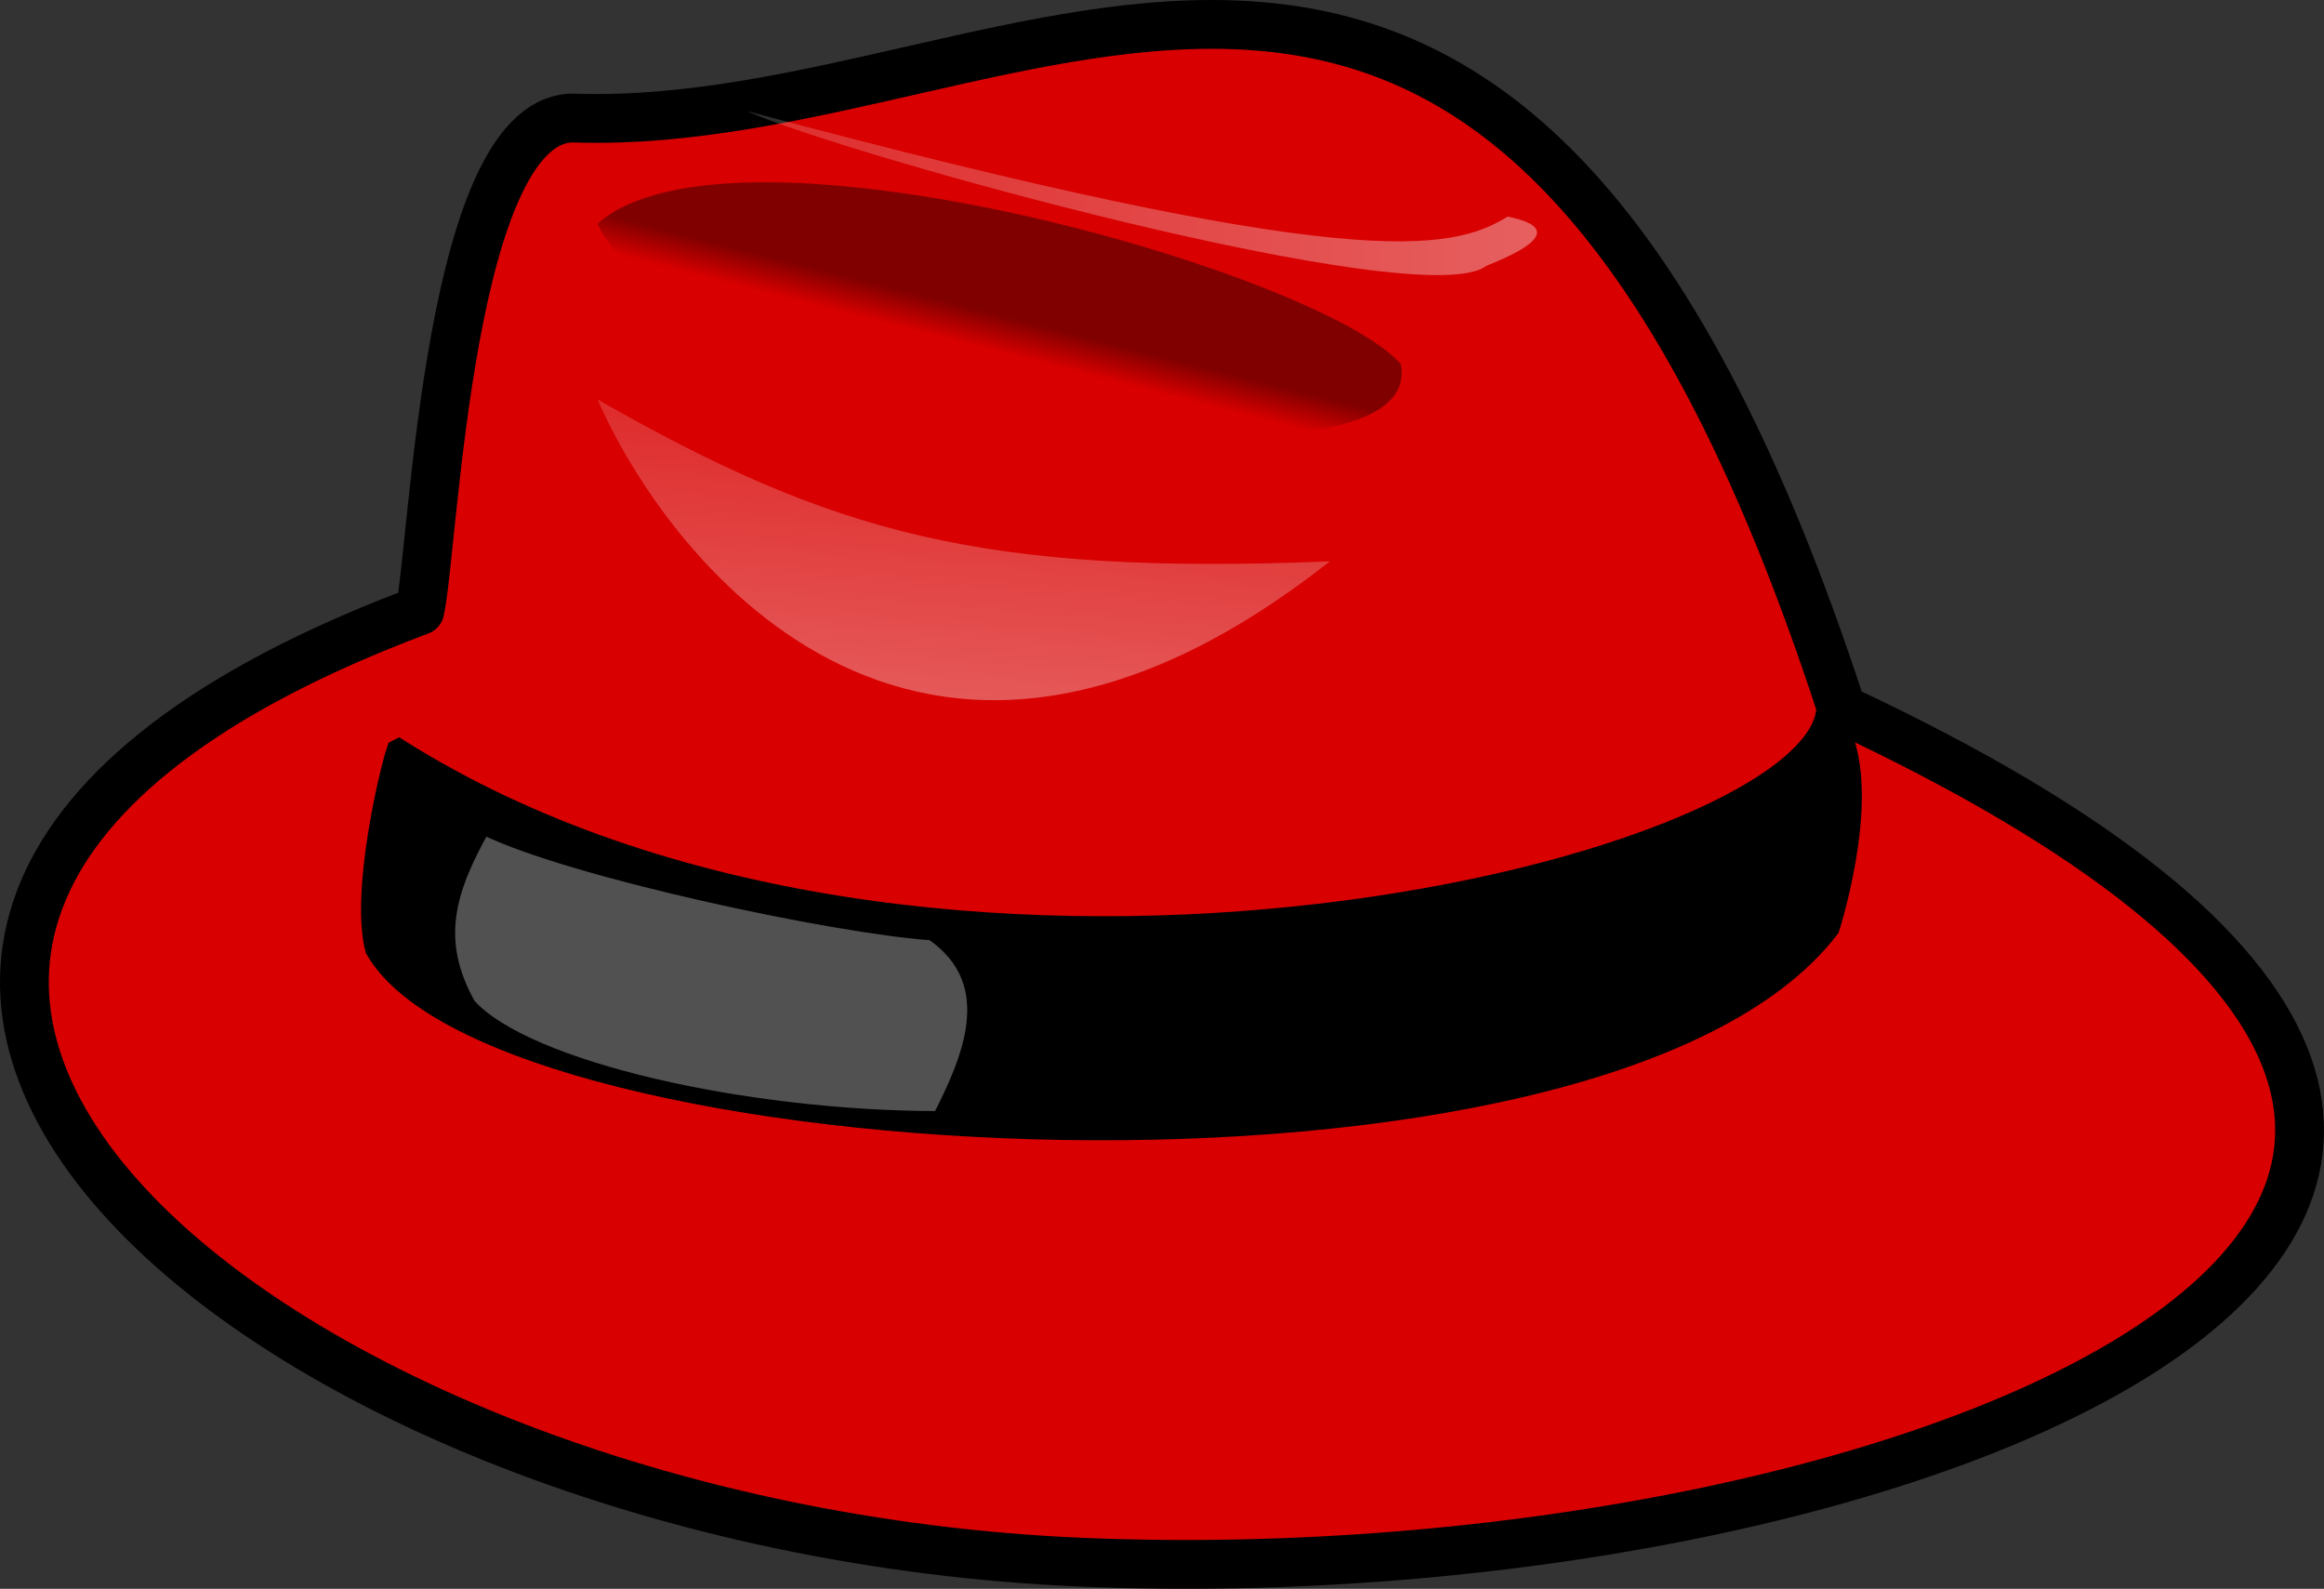
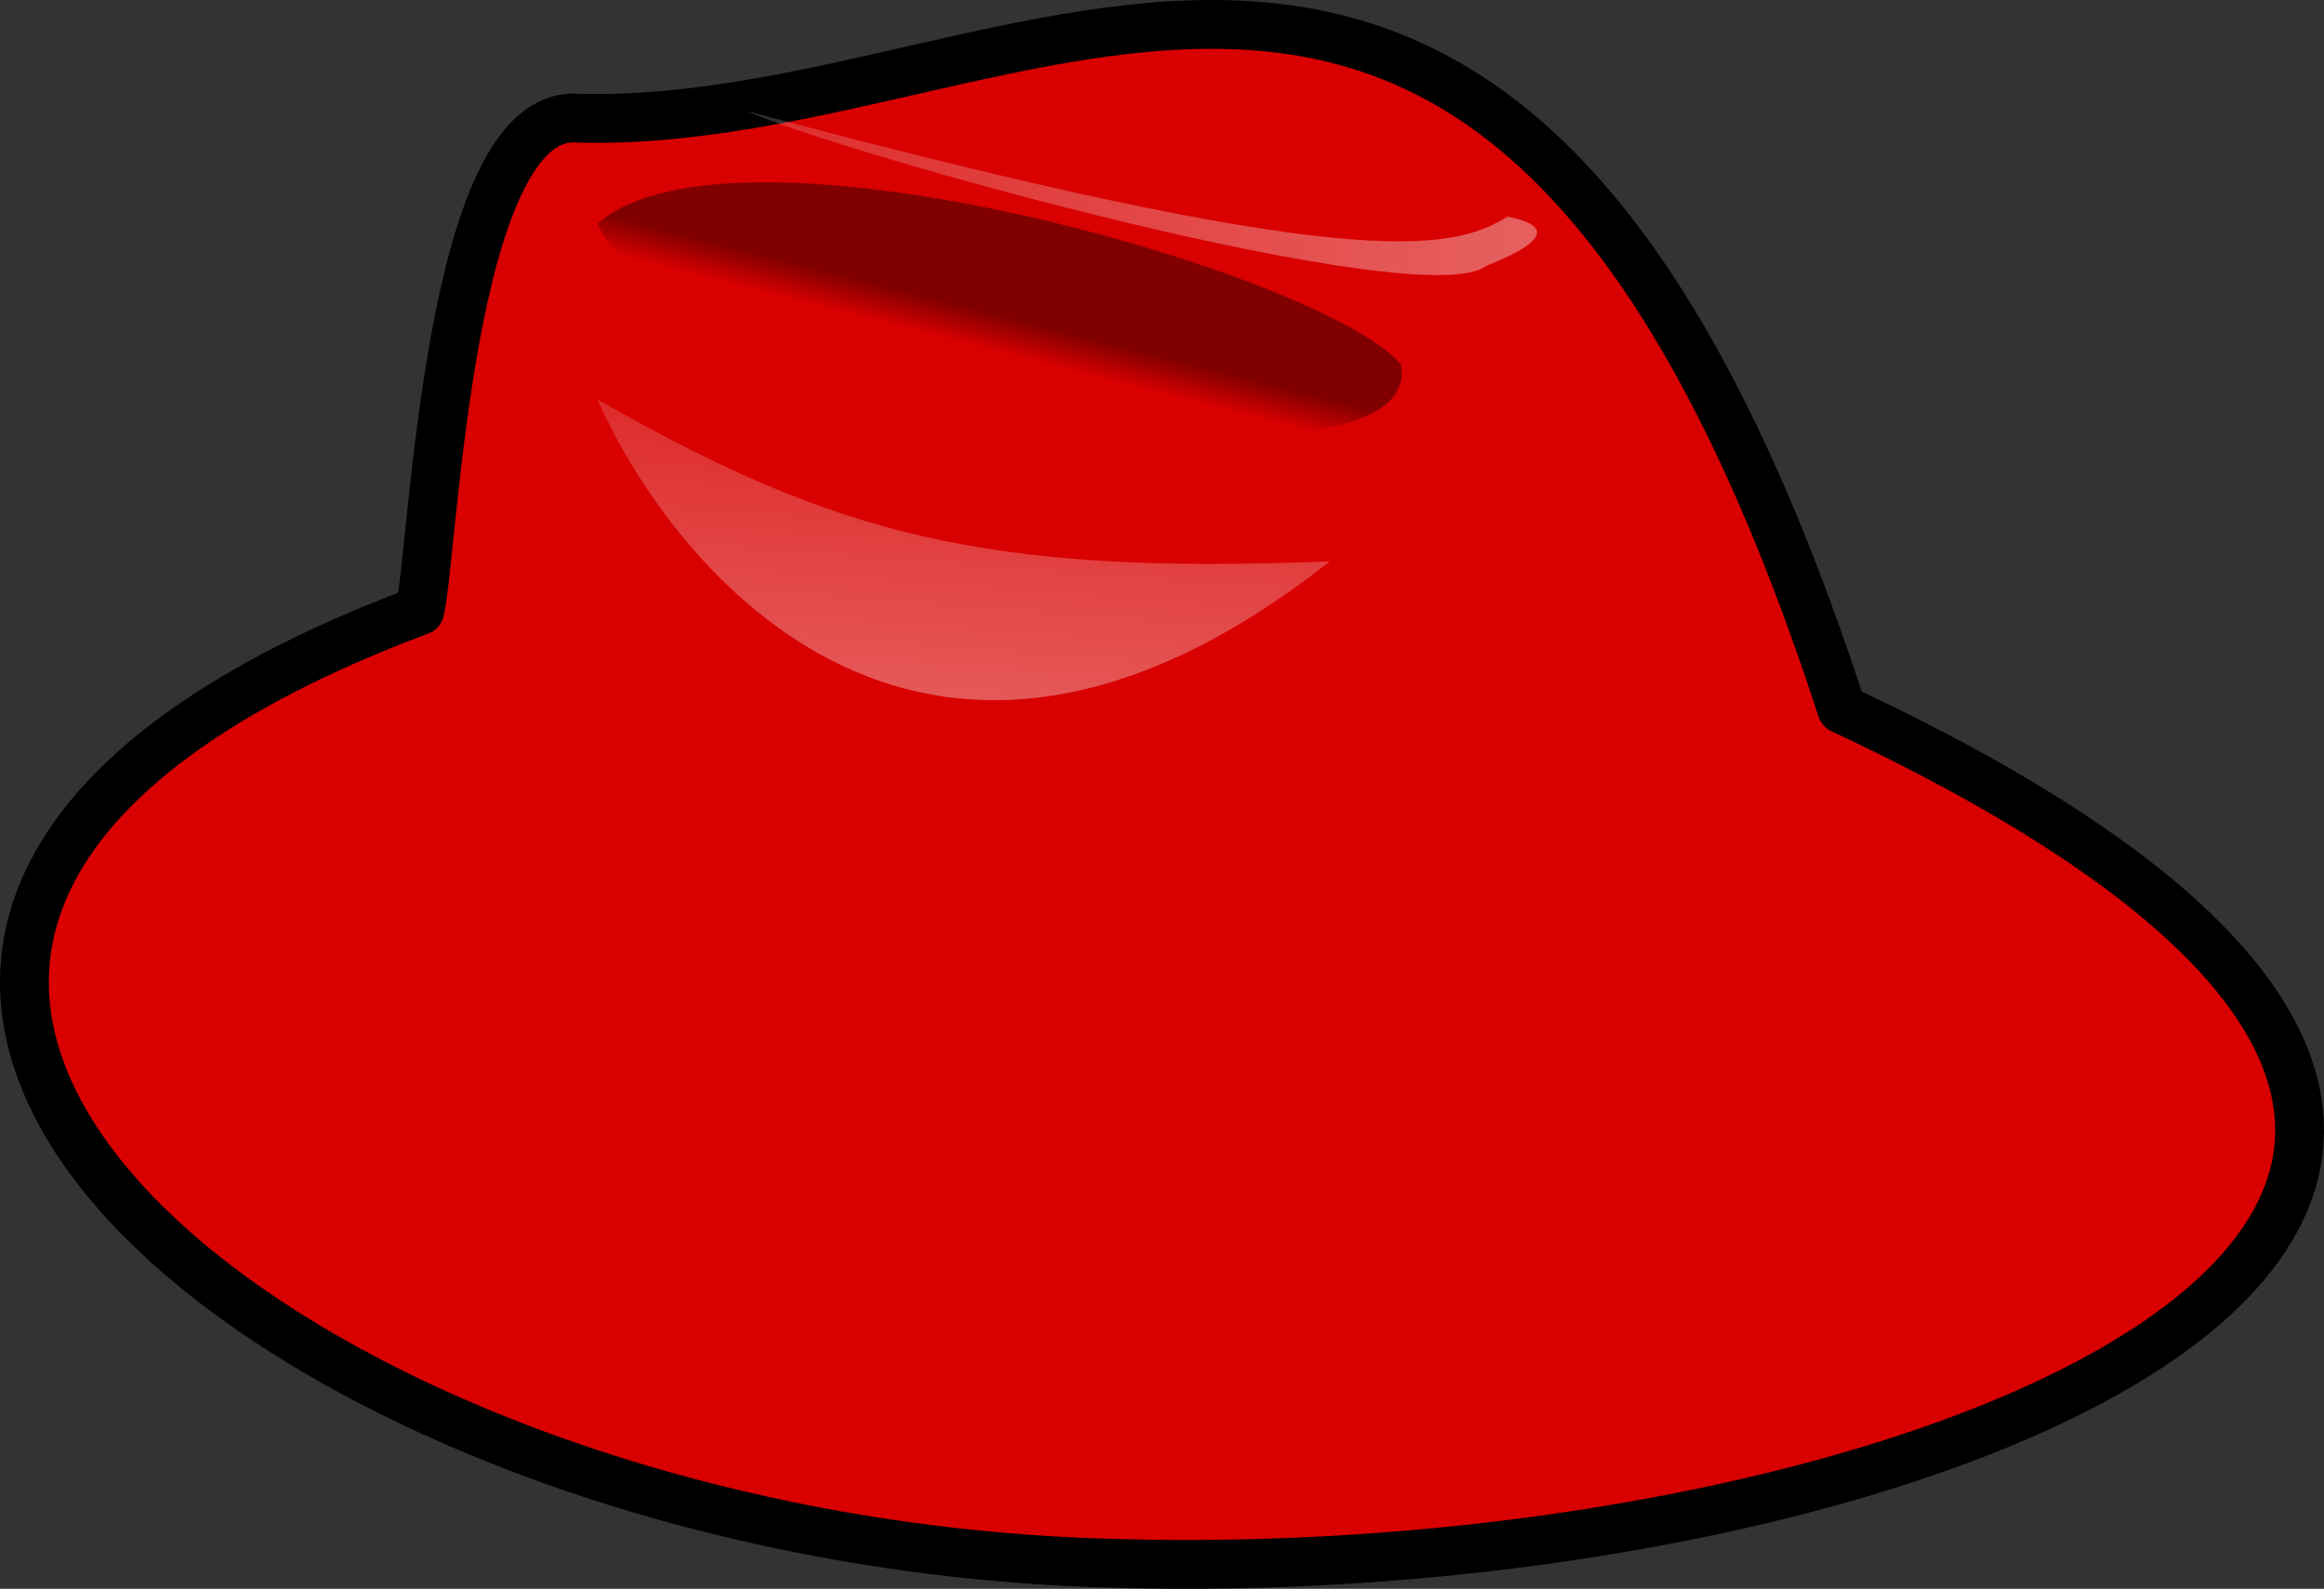
<svg xmlns="http://www.w3.org/2000/svg" xmlns:ns1="http://sodipodi.sourceforge.net/DTD/sodipodi-0.dtd" xmlns:ns2="http://www.inkscape.org/namespaces/inkscape" xmlns:xlink="http://www.w3.org/1999/xlink" id="svg1" ns1:docname="_svgclean2.svg" viewBox="0 0 476.19 325.48" ns1:version="0.32" version="1.1" ns2:version="0.48.3.1 r9886">
  <rect x="0" y="0" width="476.19" height="325.48" fill="#333333" stroke="none" />
  <defs id="defs3">
    <linearGradient id="linearGradient585">
      <stop id="stop586" style="stop-color:#ffffff;stop-opacity:.175" offset="0" />
      <stop id="stop587" style="stop-color:#ffffff;stop-opacity:.375" offset="1" />
    </linearGradient>
    <linearGradient id="linearGradient582" y2="259.05" gradientUnits="userSpaceOnUse" y1="250.64" gradientTransform="scale(1.781 .561)" x2="111.24" x1="118.04">
      <stop id="stop580" style="stop-color:#000000;stop-opacity:.408" offset="0" />
      <stop id="stop581" style="stop-color:#000000;stop-opacity:0" offset="1" />
    </linearGradient>
    <linearGradient id="linearGradient584" y2="353.04" xlink:href="#linearGradient585" gradientUnits="userSpaceOnUse" x2="114.93" gradientTransform="scale(1.561 .641)" y1="259.43" x1="132.25" />
    <linearGradient id="linearGradient589" y2="218.54" xlink:href="#linearGradient585" gradientUnits="userSpaceOnUse" x2="147.05" gradientTransform="scale(2.195 .456)" y1="218.54" x1="73.293" />
  </defs>
  <ns1:namedview id="base" bordercolor="#666666" ns2:pageshadow="2" ns2:window-y="0" pagecolor="#ffffff" ns2:window-height="645" ns2:window-maximized="0" ns2:zoom="1.2279853" ns2:window-x="0" showgrid="false" borderopacity="1.0" ns2:current-layer="svg1" ns2:cx="167.25128" ns2:cy="-427.26992" ns2:window-width="674" ns2:pageopacity="0.0" />
  <g id="g847" transform="translate(-7.829 -76.814)">
    <path id="path575" ns2:connector-curvature="0" ns1:nodetypes="cccsc" style="stroke-linejoin:round;fill-rule:evenodd;fill-opacity:.992;stroke:#000000;stroke-width:10;fill:#d90000" d="m93.858 201.9c2.914-12.97 5.827-102.33 32.052-100.89 93.23 2.88 189.38-93.69 259.3 121.07 215.6 100.9 14.99 181.97-155.69 174.77-168.66-7.07-312.66-128.65-135.66-194.95z" />
-     <path id="path576" ns2:connector-curvature="0" ns1:nodetypes="ccccc" style="stroke:#000000;stroke-width:5;fill-rule:evenodd" d="m89.488 230.73c107.8 67.74 285.52 25.94 292.81-7.21 10.19 11.53 0 43.24 0 43.24-46.62 60.54-272.42 47.57-297.18 4.33-2.916-11.53 2.911-36.04 4.368-40.36z" />
    <path id="path578" ns2:connector-curvature="0" ns1:nodetypes="ccc" style="fill-rule:evenodd;stroke-width:1pt;fill:url(#linearGradient582)" d="m130.28 122.63c27.68-24.505 148.59 10.09 164.61 28.83 5.83 31.71-148.59 7.2-164.61-28.83z" />
    <path id="path583" ns2:connector-curvature="0" ns1:nodetypes="ccc" style="fill-rule:evenodd;stroke-width:1pt;fill:url(#linearGradient584)" d="m130.28 158.66c13.11 30.27 64.09 100.9 150.04 33.15-71.38 2.89-101.97-5.76-150.04-33.15z" />
    <path id="path588" ns2:connector-curvature="0" ns1:nodetypes="cccc" style="fill-rule:evenodd;stroke-width:1pt;fill:url(#linearGradient589)" d="m160.87 99.567c18.94 8.643 138.39 41.803 151.5 31.713 14.57-5.77 11.66-8.65 4.37-10.09-11.65 7.2-32.05 11.53-155.87-21.623z" />
-     <path id="path590" ns2:connector-curvature="0" ns1:nodetypes="ccccc" style="fill-rule:evenodd;stroke:#000000;stroke-width:1.878pt;fill:#ffffff;fill-opacity:.317" d="m106.97 246.58c17.48 8.65 71.38 20.18 91.78 21.62 14.56 10.09 7.28 25.95 1.45 37.48-39.33 0-84.49-10.09-96.14-23.06-7.288-12.97-4.375-23.06 2.91-36.04z" />
  </g>
</svg>